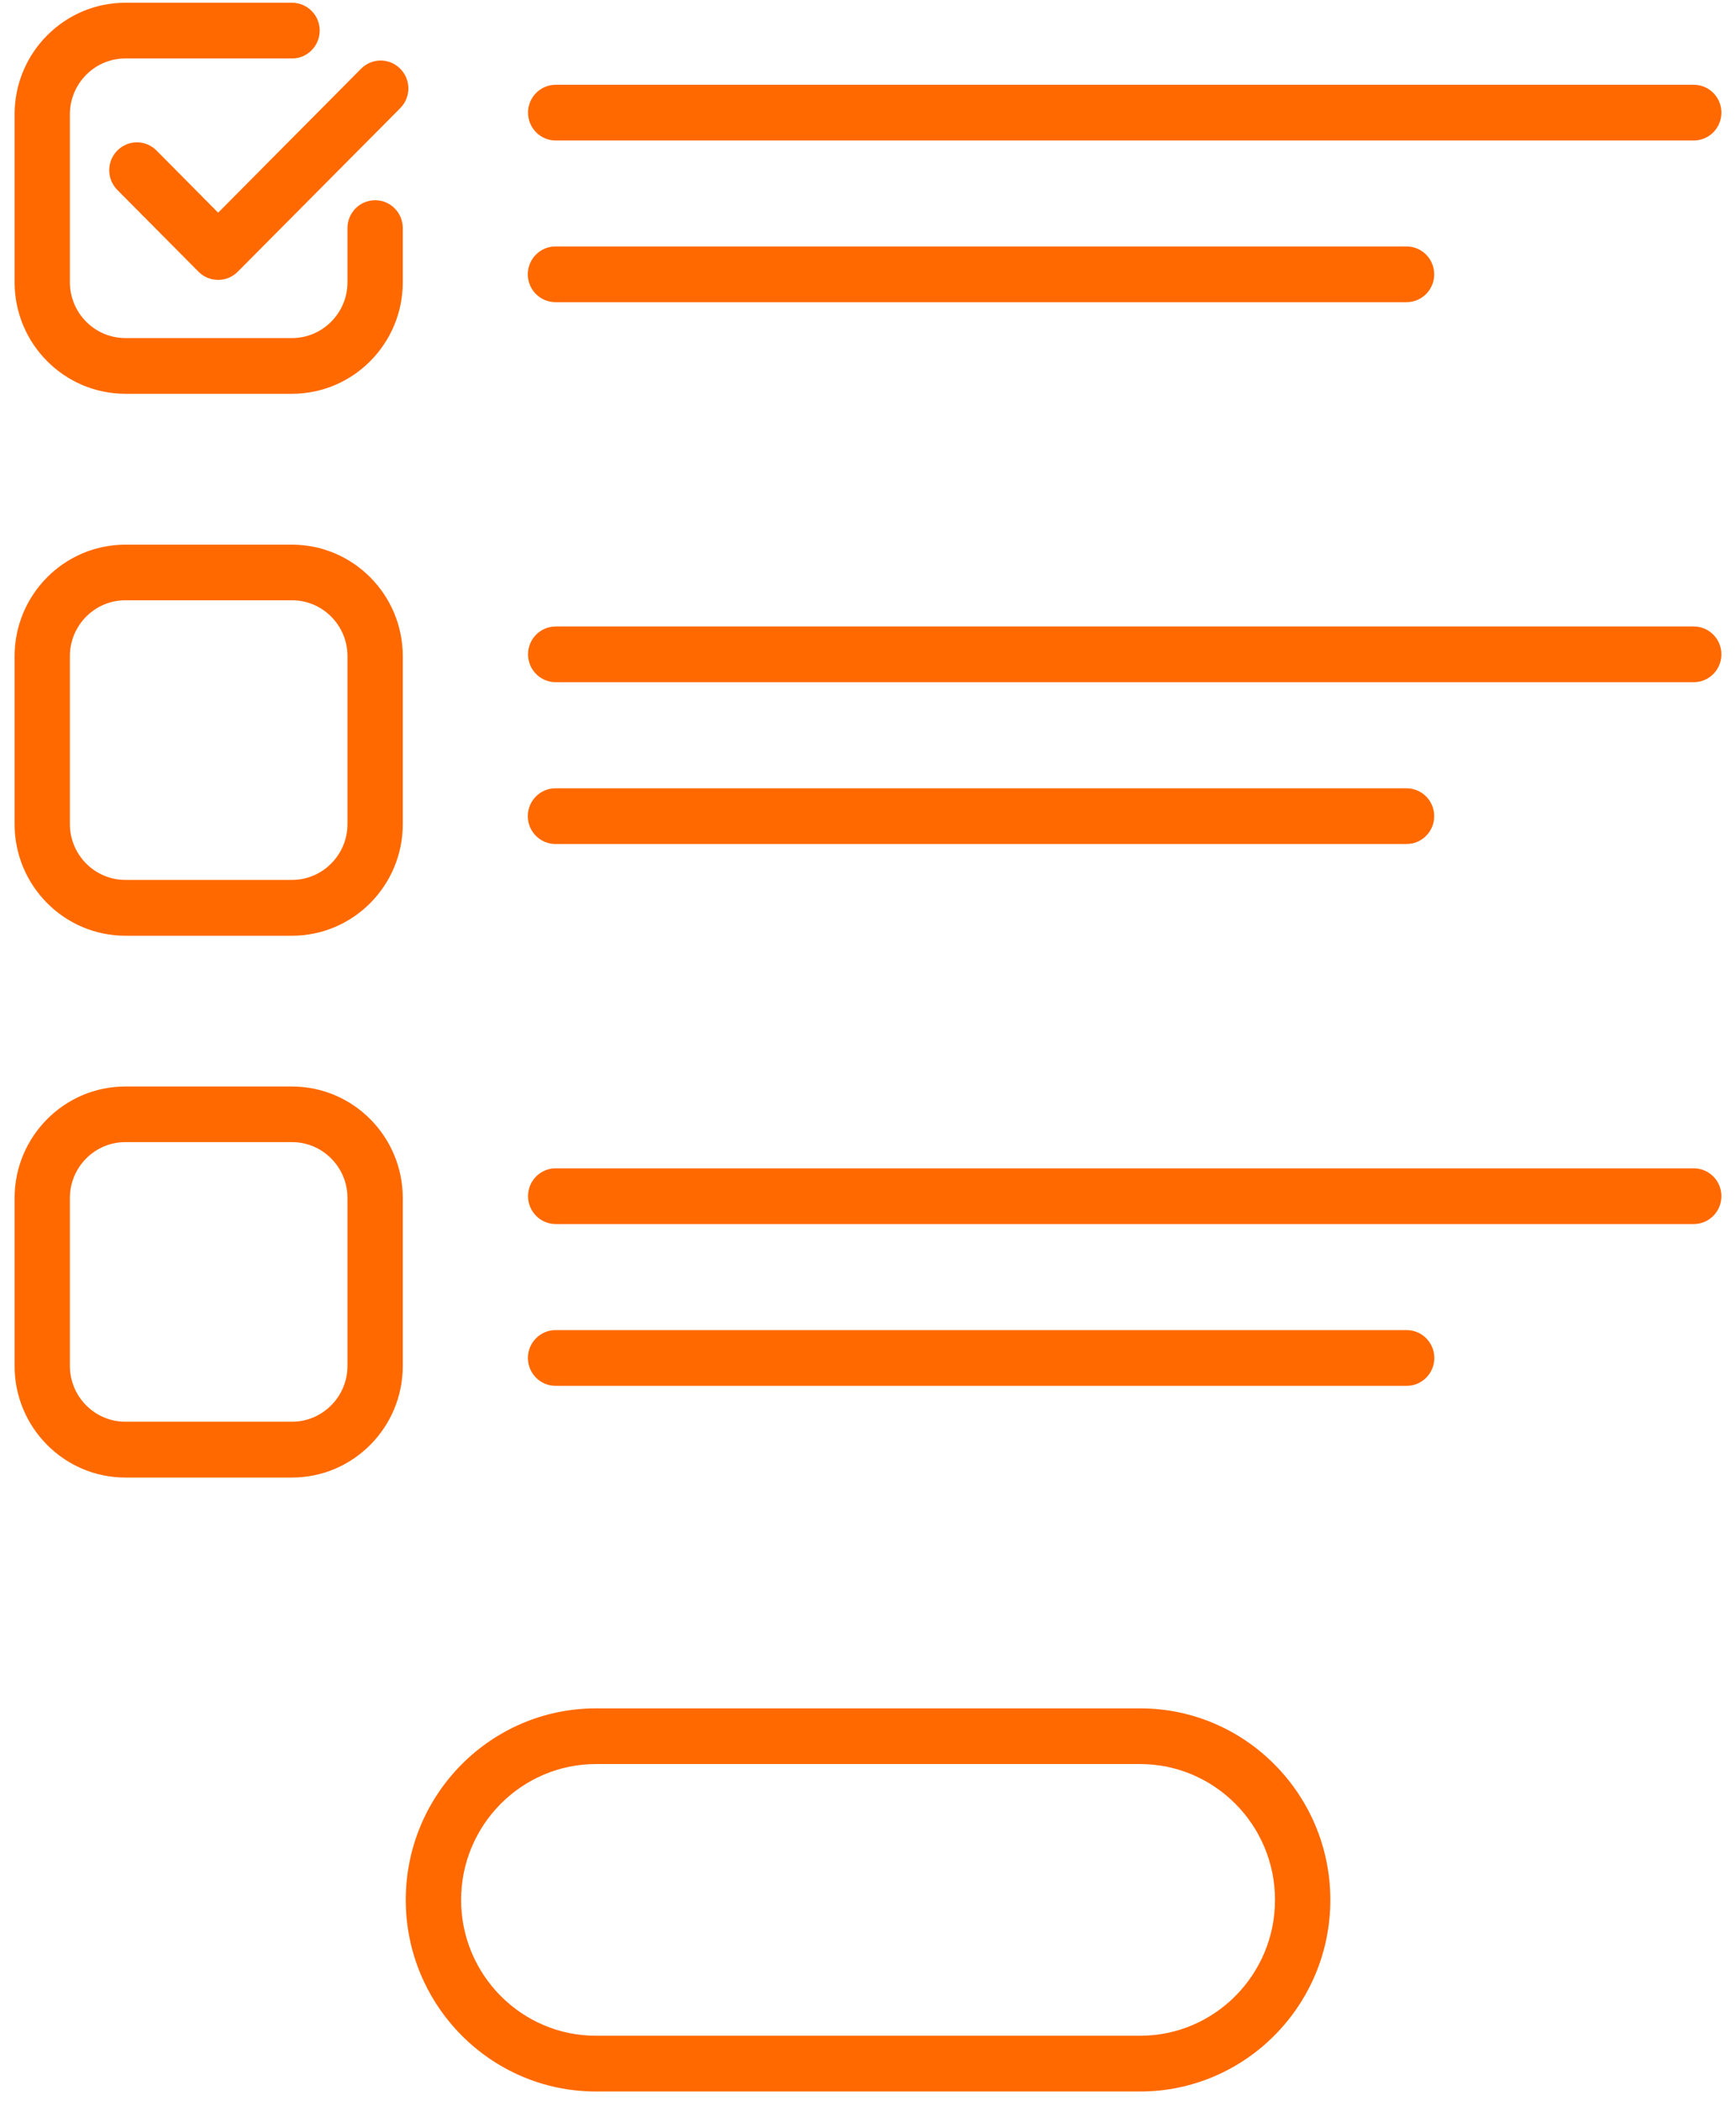
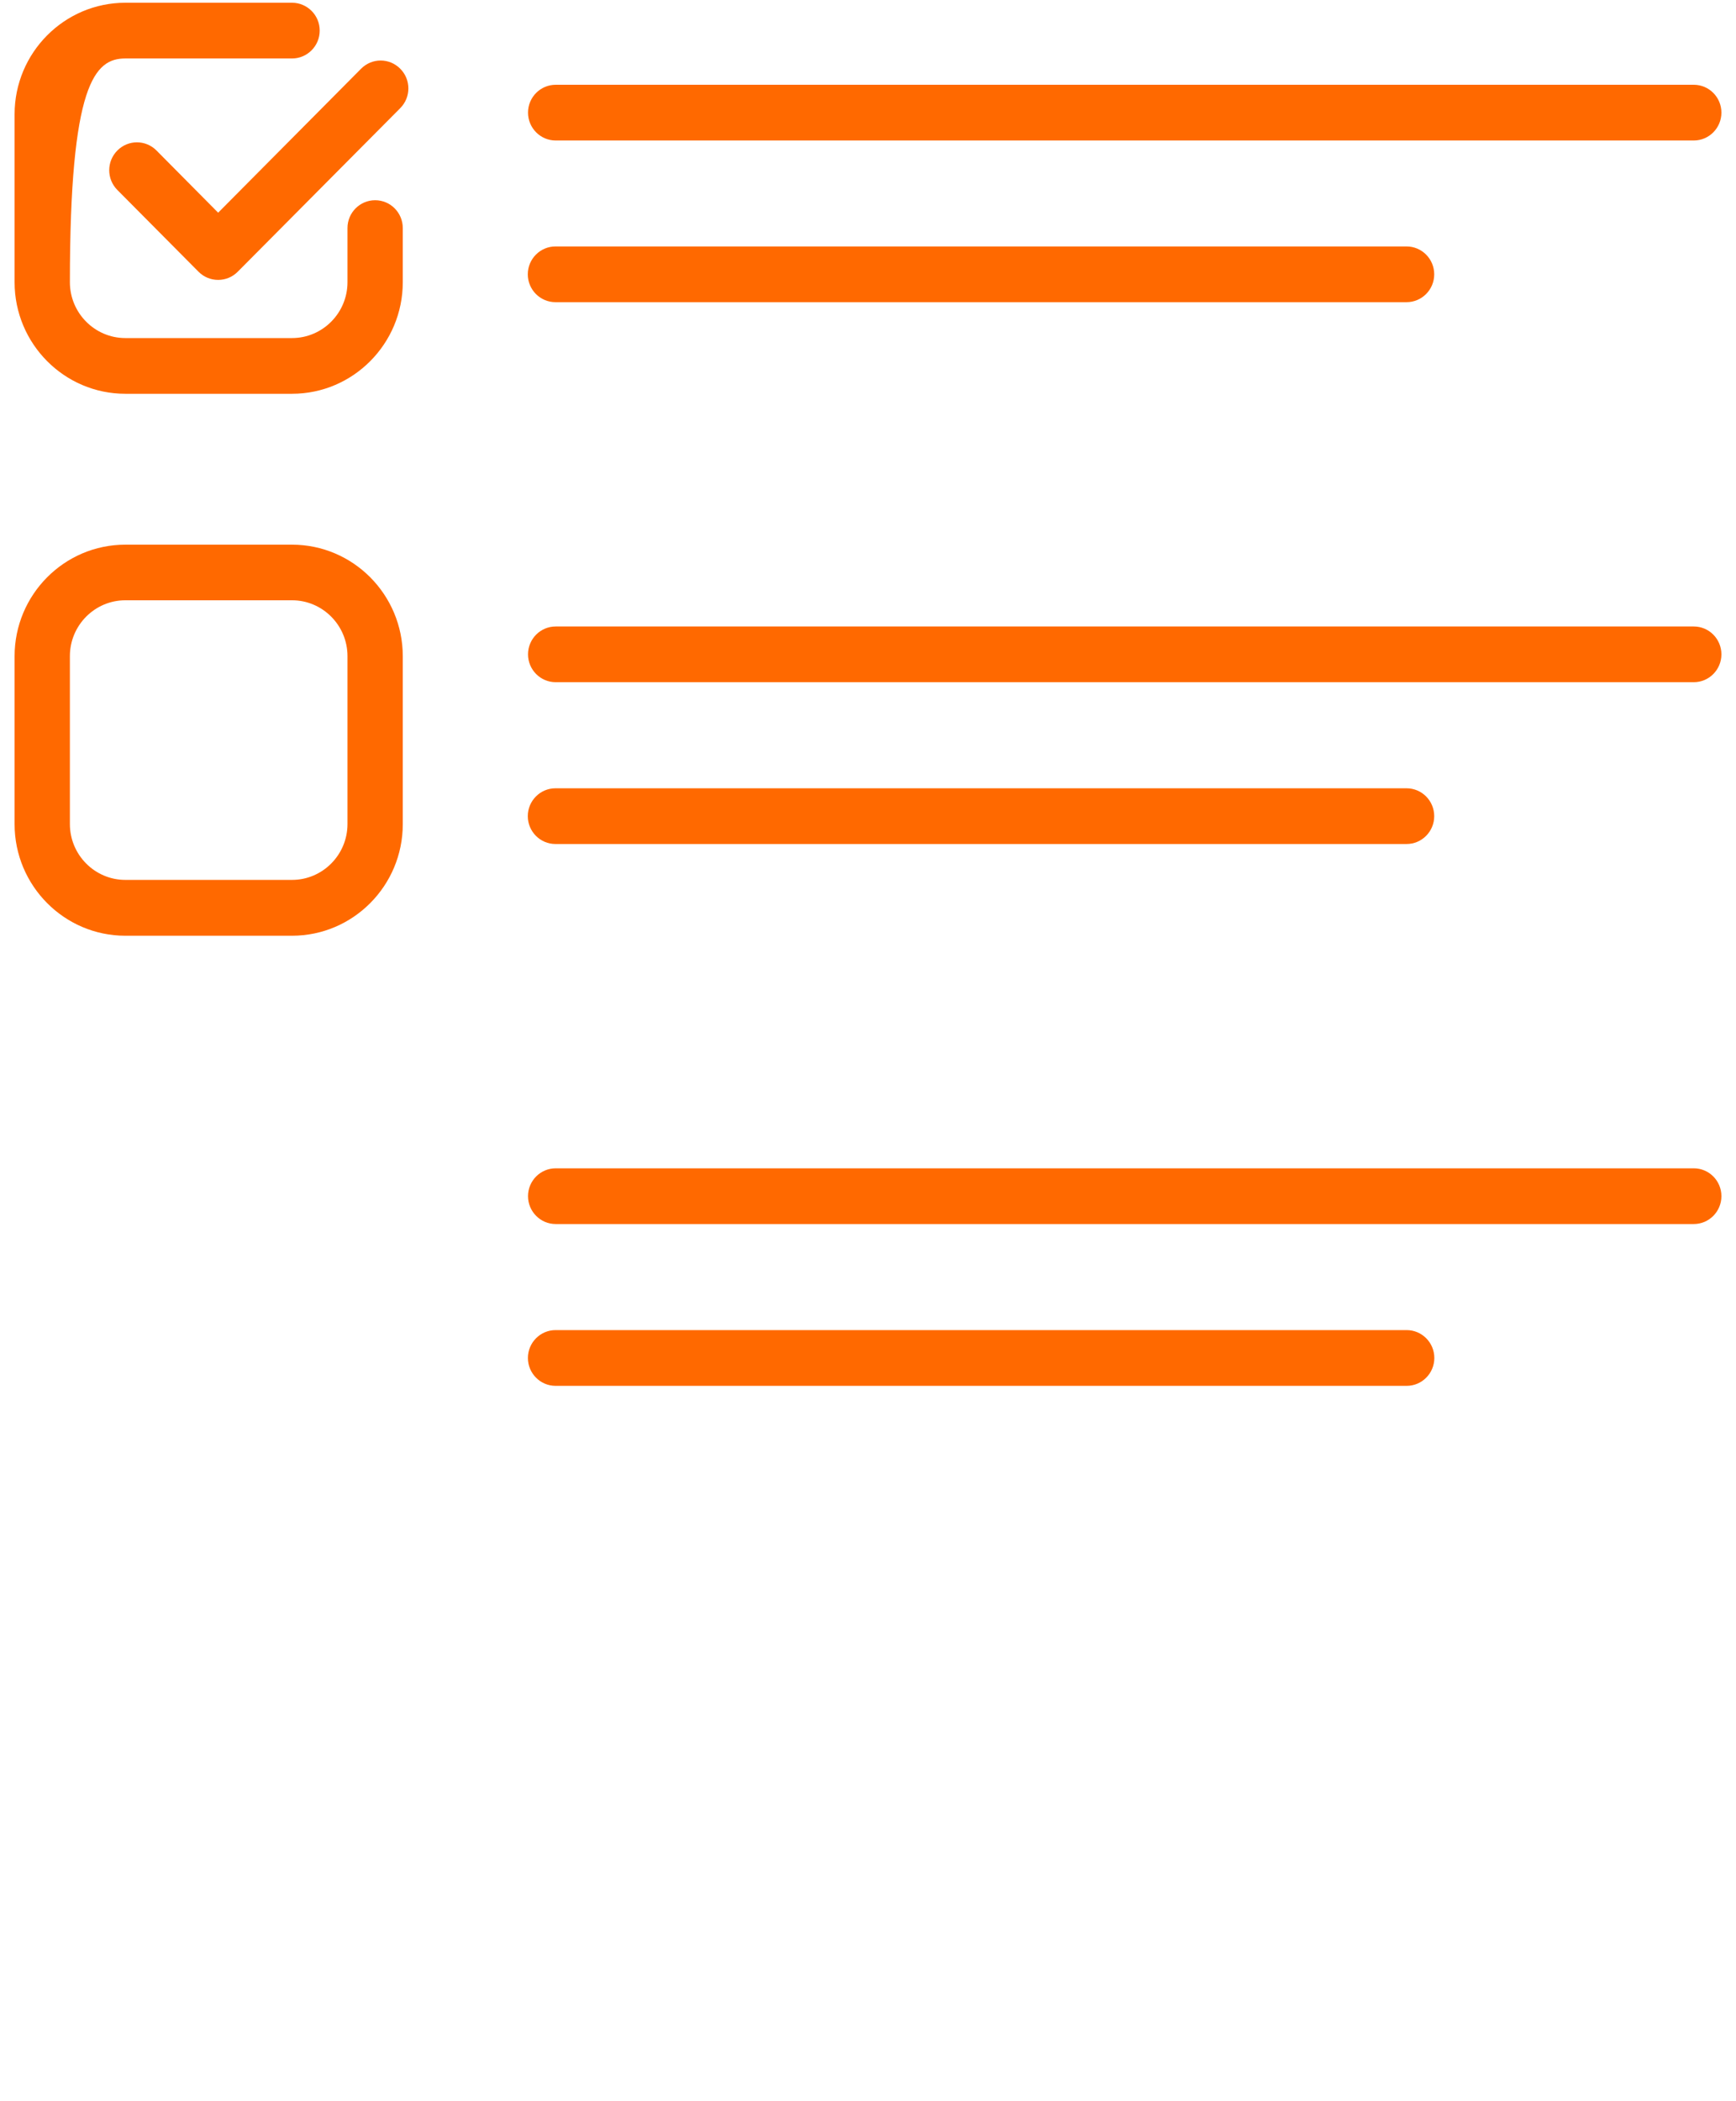
<svg xmlns="http://www.w3.org/2000/svg" width="62" height="75" viewBox="0 0 62 75" fill="none">
-   <path d="M13.398 7.147C12.852 7.147 12.41 7.592 12.41 8.141V10.074C12.41 11.172 11.521 12.067 10.43 12.067H4.476C3.385 12.067 2.496 11.172 2.496 10.074V4.08C2.496 2.982 3.385 2.087 4.476 2.087H10.43C10.975 2.087 11.418 1.641 11.418 1.092C11.418 0.543 10.975 0.098 10.43 0.098H4.476C2.295 0.098 0.521 1.884 0.521 4.08V10.074C0.521 12.27 2.295 14.056 4.476 14.056H10.43C12.611 14.056 14.385 12.27 14.385 10.074V8.141C14.385 7.592 13.943 7.147 13.398 7.147Z" fill="#FF6900" />
+   <path d="M13.398 7.147C12.852 7.147 12.41 7.592 12.41 8.141V10.074C12.41 11.172 11.521 12.067 10.43 12.067H4.476C3.385 12.067 2.496 11.172 2.496 10.074C2.496 2.982 3.385 2.087 4.476 2.087H10.43C10.975 2.087 11.418 1.641 11.418 1.092C11.418 0.543 10.975 0.098 10.43 0.098H4.476C2.295 0.098 0.521 1.884 0.521 4.08V10.074C0.521 12.27 2.295 14.056 4.476 14.056H10.43C12.611 14.056 14.385 12.27 14.385 10.074V8.141C14.385 7.592 13.943 7.147 13.398 7.147Z" fill="#FF6900" />
  <path d="M19.846 5.015H60.492C61.037 5.015 61.479 4.569 61.479 4.02C61.479 3.471 61.037 3.026 60.492 3.026H19.846C19.301 3.026 18.858 3.471 18.858 4.02C18.858 4.569 19.301 5.015 19.846 5.015Z" fill="#FF6900" />
  <path d="M60.492 22.362H19.846C19.301 22.362 18.858 22.808 18.858 23.357C18.858 23.905 19.301 24.351 19.846 24.351H60.492C61.037 24.351 61.479 23.905 61.479 23.357C61.479 22.808 61.037 22.362 60.492 22.362Z" fill="#FF6900" />
  <path d="M19.838 10.786H50.234C50.78 10.786 51.222 10.341 51.222 9.792C51.222 9.243 50.78 8.797 50.234 8.797H19.838C19.293 8.797 18.85 9.243 18.85 9.792C18.85 10.341 19.293 10.786 19.838 10.786Z" fill="#FF6900" />
  <path d="M19.838 30.127H50.234C50.78 30.127 51.222 29.681 51.222 29.133C51.222 28.584 50.78 28.138 50.234 28.138H19.838C19.293 28.138 18.85 28.584 18.85 29.133C18.85 29.681 19.293 30.127 19.838 30.127Z" fill="#FF6900" />
  <path d="M5.59 5.373C5.203 4.983 4.578 4.983 4.191 5.373C3.804 5.762 3.804 6.391 4.191 6.781L7.091 9.7C7.277 9.887 7.526 9.991 7.791 9.991C8.056 9.991 8.304 9.887 8.49 9.7L14.294 3.861C14.682 3.471 14.682 2.843 14.294 2.453C13.907 2.063 13.283 2.063 12.896 2.453L7.791 7.592L5.59 5.373Z" fill="#FF6900" />
  <path d="M10.43 19.442H4.476C2.295 19.442 0.521 21.228 0.521 23.424V29.419C0.521 31.615 2.295 33.401 4.476 33.401H10.43C12.611 33.401 14.385 31.615 14.385 29.419V23.424C14.385 21.228 12.611 19.442 10.43 19.442ZM12.41 29.415C12.41 30.513 11.521 31.408 10.43 31.408H4.476C3.385 31.408 2.496 30.513 2.496 29.415V23.42C2.496 22.322 3.385 21.427 4.476 21.427H10.43C11.521 21.427 12.41 22.322 12.41 23.42V29.415Z" fill="#FF6900" />
  <path d="M60.492 41.703H19.846C19.301 41.703 18.858 42.148 18.858 42.697C18.858 43.246 19.301 43.692 19.846 43.692H60.492C61.037 43.692 61.479 43.246 61.479 42.697C61.479 42.148 61.037 41.703 60.492 41.703Z" fill="#FF6900" />
  <path d="M50.238 47.478H19.842C19.297 47.478 18.854 47.924 18.854 48.473C18.854 49.022 19.297 49.468 19.842 49.468H50.238C50.783 49.468 51.226 49.022 51.226 48.473C51.226 47.924 50.783 47.478 50.238 47.478Z" fill="#FF6900" />
-   <path d="M10.43 38.783H4.476C2.295 38.783 0.521 40.569 0.521 42.765V48.759C0.521 50.955 2.295 52.741 4.476 52.741H10.43C12.611 52.741 14.385 50.955 14.385 48.759V42.765C14.385 40.569 12.611 38.783 10.43 38.783ZM12.41 48.755C12.41 49.853 11.521 50.748 10.43 50.748H4.476C3.385 50.748 2.496 49.853 2.496 48.755V42.761C2.496 41.663 3.385 40.768 4.476 40.768H10.43C11.521 40.768 12.41 41.663 12.41 42.761V48.755Z" fill="#FF6900" />
-   <path d="M40.72 60.98H21.284C17.538 60.98 14.492 64.046 14.492 67.817C14.492 71.588 17.538 74.656 21.284 74.656H40.72C44.466 74.656 47.512 71.588 47.512 67.817C47.512 64.046 44.466 60.98 40.72 60.98ZM40.72 72.666H21.284C18.629 72.666 16.468 70.491 16.468 67.817C16.468 65.144 18.629 62.968 21.284 62.968H40.72C43.375 62.968 45.536 65.144 45.536 67.817C45.536 70.491 43.375 72.666 40.72 72.666Z" fill="#FF6900" />
</svg>